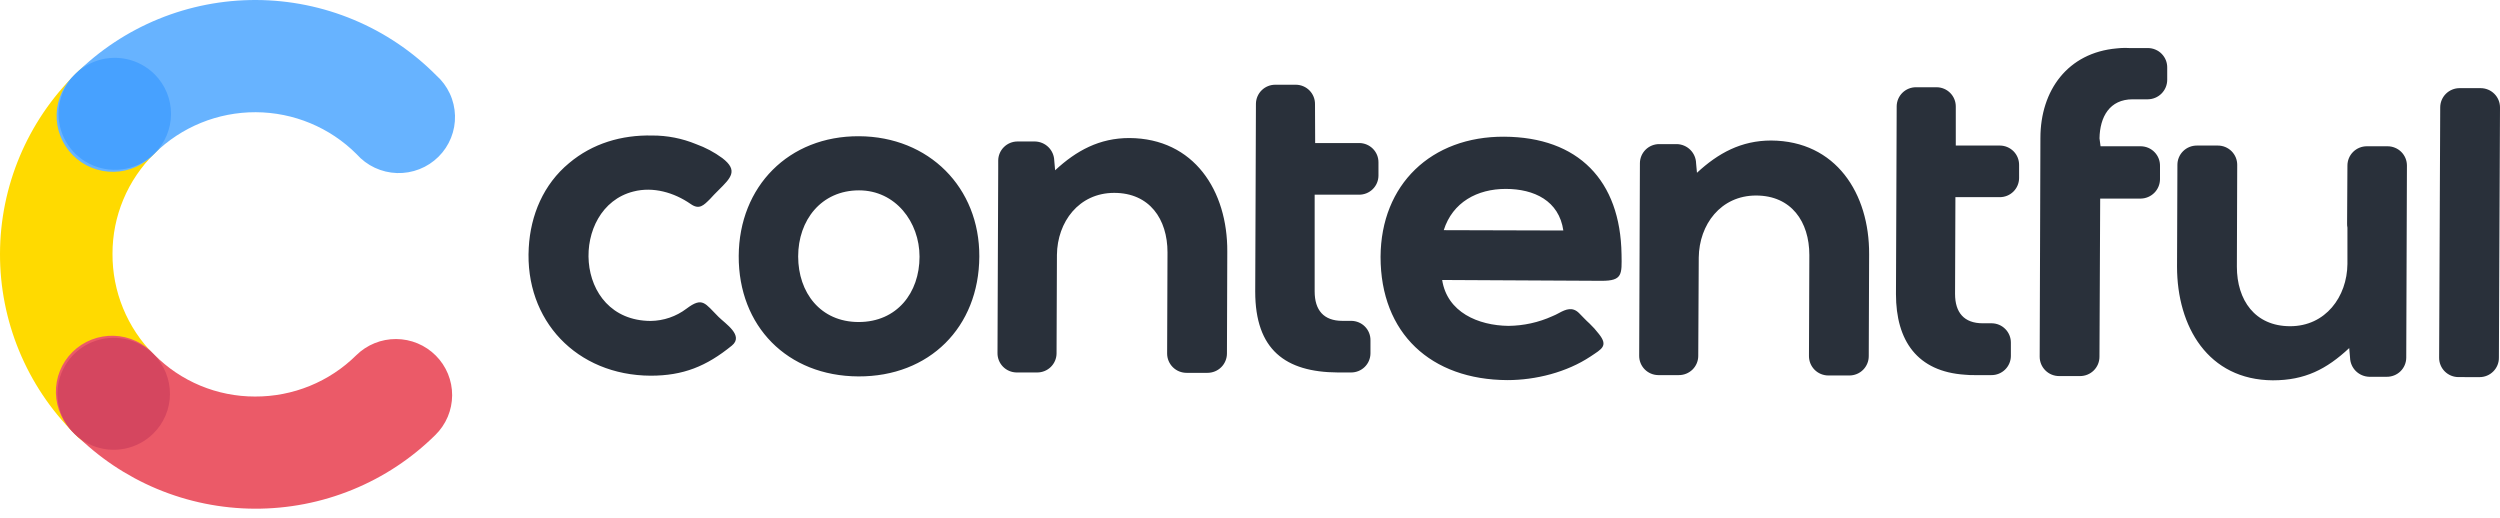
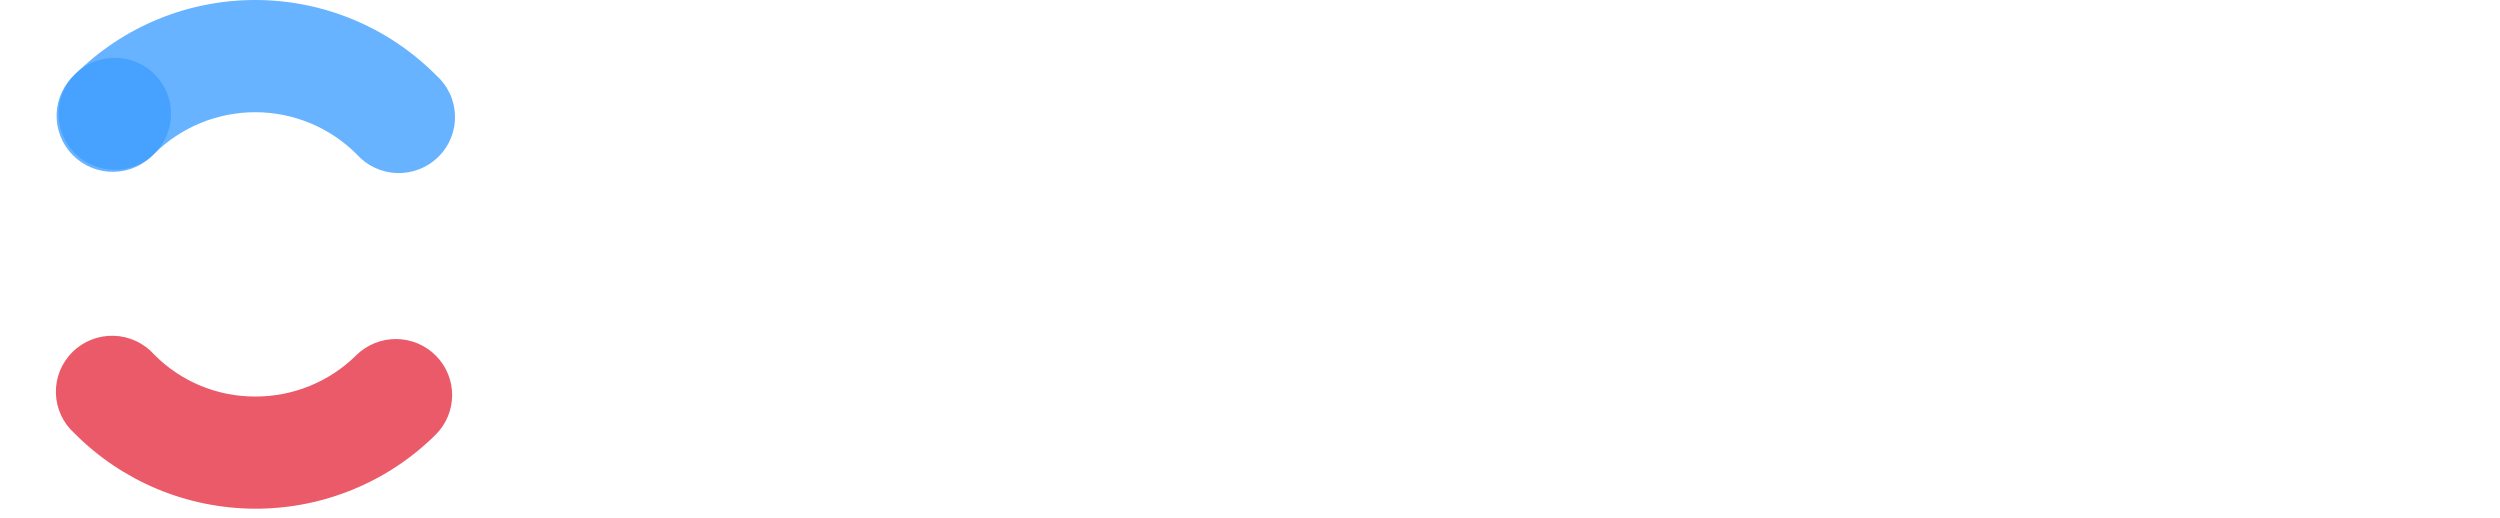
<svg xmlns="http://www.w3.org/2000/svg" width="140" height="29" viewBox="0 0 140 29" fill="none">
-   <path d="M8.614 19.855C7.874 19.112 7.289 18.231 6.892 17.263C6.495 16.295 6.294 15.258 6.3 14.213C6.298 13.167 6.504 12.132 6.909 11.167C7.313 10.201 7.906 9.326 8.654 8.592C8.974 8.309 9.233 7.963 9.415 7.577C9.596 7.19 9.697 6.771 9.71 6.344C9.723 5.918 9.648 5.493 9.491 5.096C9.333 4.7 9.096 4.339 8.794 4.037C8.491 3.734 8.13 3.497 7.732 3.338C7.334 3.18 6.908 3.103 6.479 3.115C6.051 3.126 5.629 3.224 5.24 3.403C4.851 3.582 4.502 3.838 4.216 4.156C1.528 6.815 0.012 10.429 0 14.201C-0.011 17.974 1.483 21.596 4.155 24.272C4.44 24.589 4.787 24.845 5.175 25.024C5.563 25.204 5.984 25.302 6.411 25.315C6.839 25.327 7.264 25.253 7.662 25.096C8.06 24.939 8.421 24.703 8.724 24.403C9.027 24.103 9.266 23.744 9.425 23.349C9.585 22.954 9.662 22.531 9.651 22.105C9.641 21.68 9.544 21.261 9.365 20.874C9.187 20.487 8.931 20.14 8.614 19.855Z" fill="#FFDA00" />
  <path d="M8.654 8.592C10.161 7.107 12.199 6.277 14.32 6.284C16.441 6.292 18.473 7.136 19.969 8.632C20.254 8.953 20.601 9.212 20.989 9.394C21.378 9.576 21.8 9.677 22.229 9.691C22.659 9.705 23.086 9.631 23.486 9.474C23.886 9.318 24.249 9.081 24.553 8.78C24.858 8.478 25.097 8.118 25.256 7.721C25.416 7.324 25.492 6.898 25.48 6.471C25.468 6.044 25.369 5.623 25.187 5.235C25.006 4.848 24.747 4.501 24.427 4.217C23.109 2.888 21.54 1.831 19.81 1.108C18.081 0.384 16.225 0.008 14.349 0C12.473 -0.007 10.614 0.354 8.879 1.063C7.143 1.773 5.566 2.817 4.237 4.135C3.915 4.417 3.655 4.761 3.472 5.147C3.289 5.532 3.186 5.951 3.171 6.377C3.156 6.804 3.229 7.229 3.385 7.626C3.54 8.023 3.776 8.385 4.077 8.689C4.378 8.992 4.738 9.232 5.135 9.392C5.532 9.553 5.958 9.631 6.386 9.622C6.815 9.613 7.237 9.517 7.627 9.34C8.017 9.162 8.366 8.908 8.654 8.592Z" fill="#67B3FF" />
  <path d="M19.95 19.894C19.204 20.632 18.32 21.216 17.347 21.612C16.374 22.009 15.332 22.21 14.28 22.206C13.229 22.207 12.188 22 11.219 21.596C10.249 21.193 9.37 20.6 8.633 19.854C8.348 19.535 8.001 19.278 7.613 19.097C7.224 18.916 6.803 18.817 6.375 18.803C5.946 18.791 5.52 18.865 5.121 19.021C4.722 19.178 4.36 19.414 4.056 19.715C3.752 20.017 3.514 20.376 3.354 20.772C3.195 21.168 3.119 21.593 3.13 22.019C3.141 22.446 3.24 22.865 3.419 23.253C3.599 23.64 3.857 23.987 4.176 24.271C5.496 25.6 7.067 26.656 8.798 27.38C10.529 28.103 12.387 28.479 14.264 28.487C16.142 28.494 18.003 28.133 19.739 27.423C21.477 26.714 23.056 25.67 24.387 24.352C24.681 24.062 24.914 23.717 25.075 23.337C25.235 22.957 25.318 22.55 25.32 22.138C25.322 21.726 25.242 21.317 25.086 20.936C24.929 20.555 24.699 20.208 24.407 19.915C24.116 19.623 23.77 19.39 23.388 19.23C23.007 19.071 22.597 18.988 22.183 18.986C21.769 18.984 21.359 19.063 20.976 19.219C20.593 19.375 20.244 19.605 19.95 19.894Z" fill="#EB5A68" />
  <path d="M8.654 8.592C8.212 9.031 7.65 9.329 7.038 9.45C6.425 9.57 5.791 9.506 5.215 9.267C4.639 9.028 4.148 8.624 3.803 8.107C3.458 7.589 3.275 6.981 3.278 6.36C3.281 5.739 3.469 5.133 3.818 4.618C4.167 4.104 4.662 3.704 5.24 3.47C5.818 3.236 6.453 3.178 7.064 3.303C7.676 3.429 8.235 3.732 8.673 4.175C9.256 4.765 9.581 5.56 9.578 6.387C9.574 7.215 9.242 8.007 8.654 8.592Z" fill="#47A1FF" />
-   <path d="M8.593 24.271C8.151 24.71 7.588 25.009 6.976 25.128C6.364 25.248 5.73 25.185 5.154 24.945C4.578 24.706 4.087 24.302 3.742 23.784C3.397 23.267 3.215 22.659 3.218 22.038C3.221 21.416 3.409 20.81 3.758 20.296C4.108 19.781 4.603 19.382 5.181 19.148C5.759 18.914 6.394 18.856 7.005 18.982C7.617 19.108 8.176 19.412 8.614 19.854C9.197 20.444 9.521 21.24 9.518 22.067C9.514 22.895 9.181 23.687 8.593 24.271Z" fill="#D5465F" />
-   <path d="M38.444 17.285C39.352 16.603 39.473 16.984 40.24 17.747C40.623 18.128 41.671 18.792 40.985 19.353C39.554 20.516 38.262 21.039 36.435 21.039C32.3 21.02 29.376 17.947 29.61 13.871C29.71 12.046 30.436 10.318 31.869 9.134C33.18 8.03 34.813 7.549 36.528 7.589C37.368 7.586 38.201 7.75 38.978 8.07C39.504 8.259 40 8.523 40.45 8.853C41.358 9.55 40.934 9.958 40.227 10.66C40.066 10.82 39.905 10.982 39.764 11.142C39.401 11.503 39.158 11.764 38.675 11.422C37.748 10.78 36.575 10.438 35.467 10.726C31.897 11.628 32.058 17.953 36.437 17.973C37.163 17.964 37.866 17.723 38.444 17.285ZM137.681 21.117C137.538 21.118 137.396 21.09 137.263 21.036C137.131 20.982 137.01 20.902 136.909 20.802C136.808 20.701 136.727 20.581 136.673 20.449C136.618 20.318 136.59 20.176 136.591 20.034L136.652 6.021C136.651 5.879 136.679 5.737 136.733 5.606C136.788 5.474 136.868 5.354 136.969 5.253C137.07 5.152 137.191 5.072 137.323 5.018C137.455 4.963 137.597 4.936 137.741 4.936H138.911C139.055 4.936 139.197 4.963 139.329 5.018C139.462 5.072 139.582 5.153 139.683 5.254C139.784 5.355 139.865 5.475 139.919 5.607C139.973 5.739 140.001 5.88 140 6.023L139.938 20.036C139.939 20.178 139.912 20.319 139.857 20.451C139.803 20.583 139.722 20.703 139.621 20.803C139.52 20.904 139.4 20.984 139.267 21.038C139.135 21.092 138.993 21.12 138.85 21.119L137.681 21.117ZM131.556 19.492C130.286 20.677 129.075 21.298 127.279 21.298C123.65 21.277 121.914 18.287 121.914 14.934L121.935 9.233C121.934 9.091 121.962 8.949 122.017 8.818C122.071 8.686 122.152 8.567 122.253 8.466C122.354 8.365 122.475 8.286 122.607 8.232C122.74 8.178 122.882 8.151 123.025 8.151H124.196C124.339 8.151 124.481 8.178 124.613 8.232C124.745 8.287 124.866 8.366 124.967 8.467C125.068 8.568 125.148 8.688 125.203 8.819C125.257 8.951 125.285 9.092 125.284 9.235L125.265 14.936C125.265 16.803 126.273 18.268 128.25 18.268C130.228 18.268 131.437 16.622 131.456 14.784V12.748C131.44 12.669 131.434 12.588 131.437 12.508L131.456 9.275C131.456 9.132 131.483 8.991 131.538 8.859C131.592 8.728 131.672 8.608 131.774 8.507C131.875 8.407 131.995 8.327 132.127 8.273C132.26 8.218 132.402 8.191 132.545 8.191H133.7C133.843 8.191 133.985 8.218 134.117 8.273C134.25 8.327 134.37 8.407 134.471 8.507C134.572 8.608 134.652 8.728 134.707 8.859C134.761 8.991 134.789 9.132 134.788 9.275L134.75 20.036C134.747 20.32 134.631 20.592 134.427 20.792C134.223 20.991 133.947 21.102 133.661 21.1H132.673C132.392 21.091 132.125 20.976 131.926 20.779C131.728 20.581 131.612 20.315 131.603 20.036L131.556 19.492ZM117.631 8.191H119.891C120.034 8.194 120.175 8.224 120.307 8.28C120.438 8.337 120.557 8.419 120.656 8.522C120.756 8.625 120.834 8.746 120.886 8.879C120.938 9.011 120.963 9.153 120.96 9.296V10.038C120.958 10.324 120.843 10.598 120.64 10.8C120.437 11.003 120.162 11.118 119.875 11.121H117.61L117.57 19.975C117.571 20.117 117.543 20.259 117.489 20.39C117.434 20.522 117.354 20.642 117.253 20.743C117.152 20.844 117.031 20.924 116.899 20.978C116.767 21.032 116.625 21.06 116.482 21.06H115.313C115.169 21.06 115.027 21.032 114.895 20.978C114.762 20.924 114.642 20.844 114.541 20.743C114.439 20.642 114.359 20.522 114.304 20.39C114.25 20.259 114.222 20.117 114.222 19.975L114.263 7.73C114.263 5.06 115.796 2.95 118.54 2.71C118.62 2.71 118.68 2.691 118.76 2.691C118.921 2.68 119.083 2.68 119.245 2.691H120.295C120.438 2.693 120.579 2.723 120.71 2.78C120.842 2.836 120.961 2.918 121.06 3.021C121.159 3.123 121.237 3.244 121.29 3.377C121.342 3.51 121.367 3.651 121.364 3.793V4.476C121.362 4.763 121.247 5.038 121.043 5.241C120.84 5.444 120.564 5.559 120.276 5.561H119.429C118.137 5.561 117.593 6.544 117.572 7.749L117.631 8.191ZM109.524 8.151H112C112.286 8.154 112.559 8.27 112.76 8.473C112.96 8.676 113.071 8.95 113.069 9.235V9.977C113.066 10.262 112.95 10.534 112.746 10.733C112.542 10.933 112.267 11.043 111.981 11.041H109.503L109.483 16.458C109.483 17.503 109.987 18.104 111.036 18.104H111.54C111.826 18.107 112.099 18.223 112.299 18.427C112.5 18.63 112.611 18.904 112.609 19.189V19.942C112.606 20.226 112.489 20.498 112.285 20.697C112.081 20.897 111.806 21.008 111.52 21.006H110.572C110.397 21.009 110.221 21.002 110.047 20.985C107.364 20.811 106.174 19.079 106.174 16.468C106.195 12.955 106.195 9.463 106.214 5.95C106.216 5.809 106.245 5.669 106.301 5.539C106.356 5.409 106.437 5.292 106.538 5.193C106.639 5.094 106.759 5.016 106.891 4.963C107.022 4.911 107.163 4.884 107.305 4.886H108.454C108.74 4.888 109.014 5.004 109.214 5.207C109.415 5.41 109.526 5.684 109.524 5.969V8.151ZM73.649 8.01H76.125C76.411 8.013 76.684 8.129 76.885 8.332C77.085 8.535 77.197 8.809 77.194 9.094V9.839C77.191 10.124 77.075 10.396 76.871 10.595C76.667 10.794 76.392 10.905 76.106 10.903H73.621V16.322C73.621 17.367 74.125 17.968 75.173 17.968H75.679C75.82 17.97 75.96 17.999 76.09 18.054C76.221 18.109 76.339 18.189 76.438 18.29C76.537 18.39 76.615 18.509 76.668 18.64C76.721 18.771 76.748 18.911 76.746 19.052V19.794C76.743 20.078 76.627 20.35 76.423 20.55C76.219 20.749 75.944 20.86 75.658 20.858H74.912C71.986 20.839 70.292 19.593 70.292 16.329C70.313 12.816 70.313 9.322 70.332 5.809C70.336 5.524 70.452 5.252 70.657 5.052C70.861 4.853 71.136 4.742 71.423 4.745H72.573C72.859 4.748 73.132 4.864 73.332 5.067C73.532 5.271 73.643 5.545 73.64 5.83L73.649 8.01ZM59.087 9.536C60.277 8.432 61.569 7.73 63.242 7.73C66.873 7.749 68.749 10.691 68.728 14.093L68.709 19.794C68.709 19.936 68.681 20.078 68.626 20.209C68.572 20.341 68.492 20.461 68.39 20.562C68.289 20.663 68.168 20.743 68.036 20.797C67.903 20.851 67.761 20.879 67.618 20.879H66.449C66.306 20.879 66.164 20.851 66.031 20.797C65.899 20.743 65.779 20.663 65.677 20.562C65.576 20.461 65.496 20.341 65.441 20.209C65.386 20.078 65.359 19.936 65.359 19.794L65.38 14.133C65.38 12.265 64.372 10.801 62.395 10.801C60.417 10.801 59.208 12.428 59.188 14.274L59.167 19.794C59.165 20.078 59.048 20.35 58.844 20.55C58.64 20.749 58.365 20.86 58.079 20.858H56.929C56.643 20.855 56.37 20.739 56.169 20.536C55.969 20.333 55.858 20.059 55.86 19.774C55.879 16.341 55.879 12.889 55.9 9.456V8.994C55.901 8.71 56.015 8.438 56.218 8.237C56.42 8.036 56.694 7.923 56.98 7.923H57.969C58.25 7.932 58.517 8.046 58.716 8.244C58.914 8.442 59.03 8.708 59.038 8.988L59.087 9.536ZM95.03 9.675C96.22 8.573 97.51 7.869 99.185 7.869C102.816 7.89 104.69 10.841 104.671 14.234L104.65 19.942C104.651 20.084 104.623 20.225 104.568 20.357C104.514 20.489 104.434 20.609 104.333 20.71C104.232 20.811 104.111 20.891 103.979 20.945C103.846 20.999 103.705 21.027 103.561 21.027H102.392C102.249 21.027 102.107 20.999 101.975 20.945C101.842 20.891 101.722 20.811 101.62 20.71C101.519 20.609 101.439 20.489 101.384 20.357C101.33 20.226 101.302 20.084 101.302 19.942L101.323 14.281C101.323 12.414 100.313 10.949 98.338 10.949C96.362 10.949 95.151 12.574 95.13 14.422L95.102 19.942C95.099 20.227 94.982 20.498 94.778 20.698C94.573 20.897 94.298 21.008 94.012 21.006H92.862C92.576 21.003 92.303 20.887 92.103 20.684C91.903 20.481 91.792 20.207 91.794 19.922L91.835 9.141C91.835 8.999 91.864 8.859 91.919 8.728C91.974 8.597 92.055 8.479 92.156 8.379C92.257 8.28 92.377 8.201 92.509 8.148C92.641 8.095 92.782 8.068 92.925 8.07H93.914C94.196 8.079 94.463 8.195 94.662 8.395C94.86 8.594 94.975 8.862 94.981 9.143L95.03 9.675ZM48.106 7.629C44.172 7.608 41.389 10.438 41.368 14.333C41.349 18.268 44.091 21.06 48.066 21.079C52.04 21.098 54.822 18.329 54.842 14.368C54.862 10.499 52.019 7.648 48.106 7.629ZM80.761 15.679C81.042 17.486 82.778 18.228 84.472 18.249C85.322 18.241 86.16 18.057 86.933 17.707C87.057 17.657 87.178 17.598 87.295 17.533C87.699 17.311 88.062 17.172 88.426 17.533C88.627 17.733 88.809 17.935 89.01 18.114C89.2 18.295 89.376 18.49 89.535 18.698C90.079 19.379 89.696 19.541 89.071 19.962C87.74 20.846 86.005 21.286 84.411 21.286C80.136 21.267 77.311 18.674 77.311 14.382C77.332 10.325 80.155 7.636 84.229 7.655C88.385 7.676 90.744 10.106 90.806 14.241C90.825 15.364 90.865 15.726 89.696 15.726L80.761 15.679ZM48.106 10.66C50.143 10.66 51.494 12.428 51.494 14.375C51.494 16.402 50.223 18.033 48.085 18.033C45.946 18.033 44.697 16.387 44.697 14.359C44.697 12.332 45.988 10.66 48.106 10.66ZM80.85 12.889L87.547 12.908C87.304 11.241 85.913 10.579 84.32 10.579C82.728 10.579 81.345 11.323 80.85 12.889Z" fill="#29303A" />
</svg>